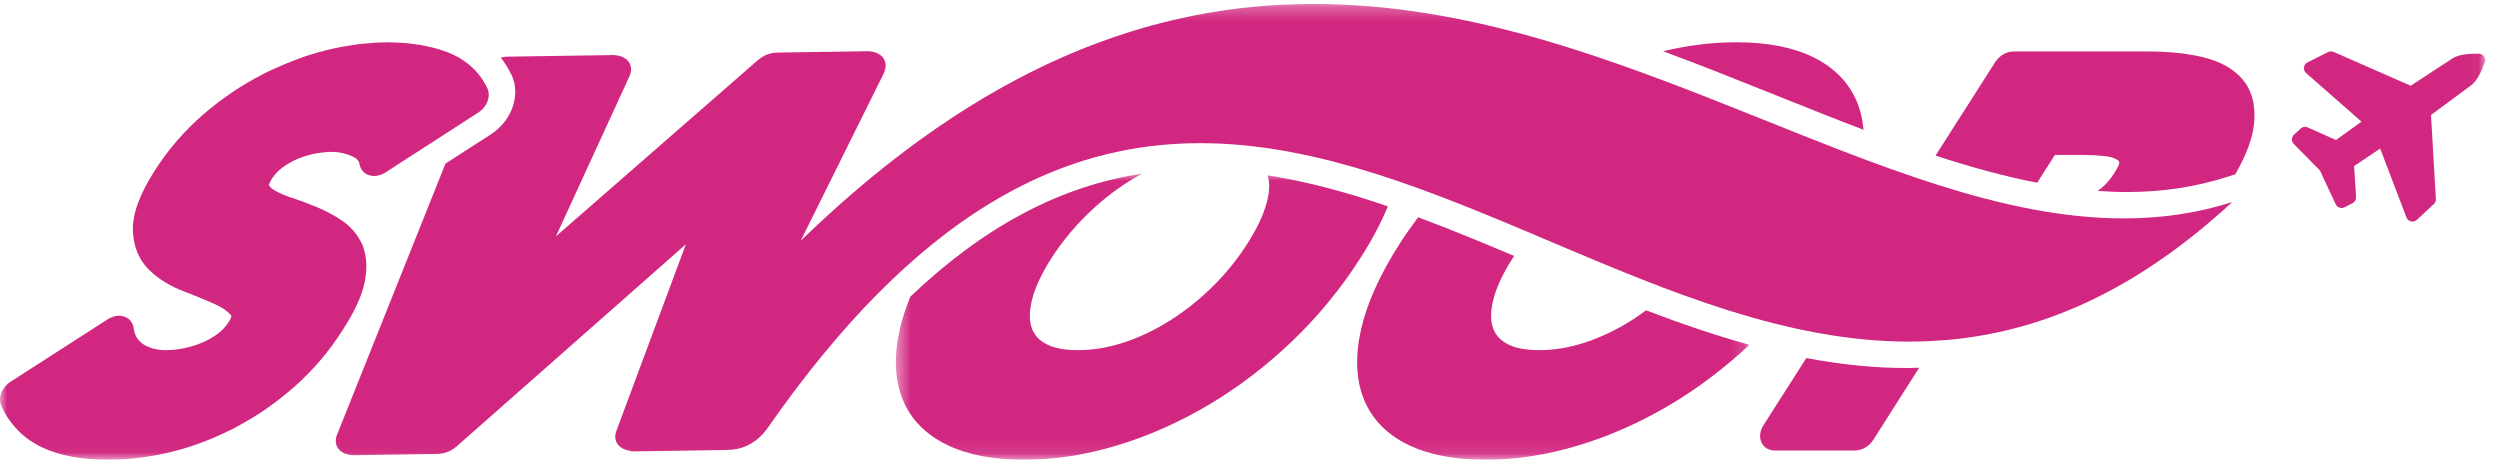
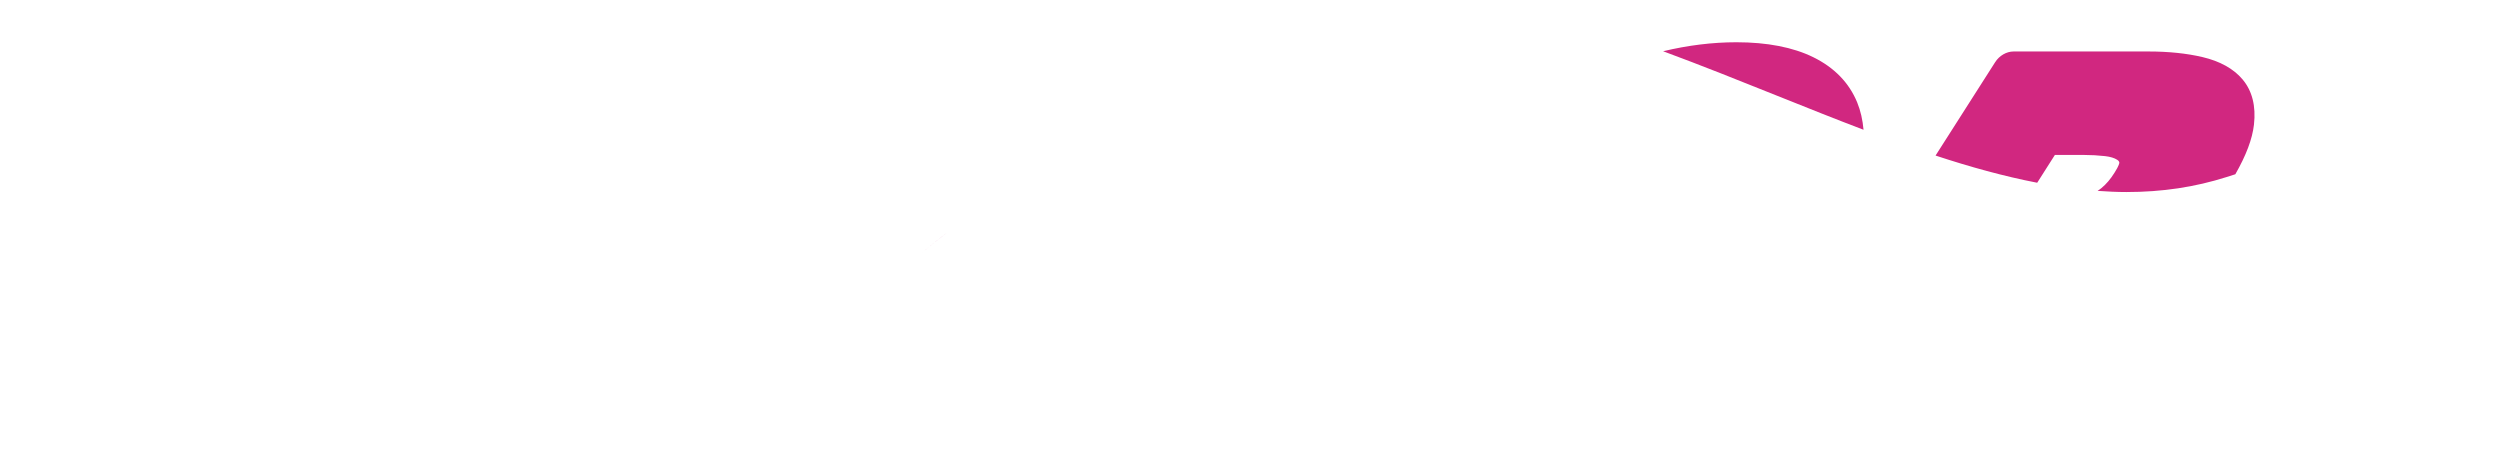
<svg xmlns="http://www.w3.org/2000/svg" xmlns:xlink="http://www.w3.org/1999/xlink" width="174px" height="32px" viewBox="0 0 174 32" version="1.1">
  <title>AAC5B67D-8CB5-40AD-97AC-4ECBBA06E155</title>
  <defs>
    <polygon id="path-1" points="0.451 0.017 59.86 0.017 59.86 19.903 0.451 19.903" />
-     <polygon id="path-3" points="0 0.273 172.969 0.273 172.969 31.969 0 31.969" />
  </defs>
  <g id="CARAVELO" stroke="none" stroke-width="1" fill="none" fill-rule="evenodd">
    <g id="Clients" transform="translate(-1052, -749)">
      <g id="Section" transform="translate(116, 625)">
        <g id="Group-6" transform="translate(936, 124)">
          <g id="swoop-color" transform="translate(0, 0)">
            <g id="Group-5" transform="translate(61.902, 12.066)">
              <mask id="mask-2" fill="white">
                <use xlink:href="#path-1" />
              </mask>
              <g id="Clip-2" />
              <path d="M3.026,4.895 C2.748,5.12 2.47,5.35 2.192,5.587 C2.748,5.115 3.302,4.67 3.855,4.247 C3.895,4.216 3.935,4.184 3.975,4.153 C3.937,4.183 3.898,4.211 3.859,4.241 C3.582,4.453 3.304,4.671 3.026,4.895" id="Fill-1" fill="#D12780" mask="url(#mask-2)" />
-               <path d="M26.323,0.135 C26.487,0.649 26.466,1.296 26.259,2.055 C26.026,2.909 25.574,3.865 24.911,4.899 C24.219,5.982 23.406,6.986 22.495,7.882 C21.578,8.785 20.584,9.576 19.541,10.236 C18.51,10.889 17.428,11.405 16.326,11.768 C15.25,12.125 14.174,12.305 13.13,12.305 C12.145,12.305 11.373,12.148 10.834,11.836 C10.343,11.554 10.032,11.18 9.883,10.691 C9.723,10.167 9.741,9.515 9.938,8.752 C10.152,7.918 10.601,6.962 11.27,5.913 C11.951,4.852 12.763,3.852 13.683,2.941 C14.602,2.031 15.597,1.234 16.64,0.574 C16.957,0.374 17.28,0.191 17.605,0.017 C11.921,0.871 6.619,3.672 1.461,8.577 C1.134,9.372 0.884,10.138 0.721,10.868 C0.302,12.746 0.371,14.387 0.927,15.742 C1.487,17.115 2.525,18.177 4.013,18.899 C5.428,19.586 7.231,19.934 9.373,19.934 C11.47,19.934 13.637,19.602 15.815,18.947 C17.981,18.296 20.122,17.35 22.178,16.137 C24.229,14.926 26.188,13.438 27.997,11.714 C29.809,9.986 31.416,8.033 32.772,5.912 C33.58,4.65 34.218,3.443 34.694,2.297 C31.89,1.334 29.108,0.571 26.323,0.135" id="Fill-3" fill="#D12780" mask="url(#mask-2)" />
-               <path d="M51.645,10.236 C50.614,10.889 49.533,11.405 48.431,11.768 C47.353,12.125 46.279,12.305 45.234,12.305 C44.249,12.305 43.478,12.148 42.938,11.836 C42.447,11.554 42.136,11.18 41.987,10.691 C41.827,10.167 41.845,9.515 42.042,8.753 C42.257,7.917 42.705,6.961 43.375,5.913 C43.41,5.858 43.45,5.804 43.486,5.749 C41.23,4.797 39.005,3.879 36.799,3.056 C36.352,3.655 35.919,4.266 35.514,4.898 L35.514,4.898 C34.131,7.063 33.226,9.071 32.826,10.867 C32.407,12.745 32.475,14.386 33.031,15.742 C33.591,17.115 34.63,18.177 36.117,18.899 C37.532,19.586 39.335,19.934 41.477,19.934 C43.573,19.934 45.741,19.602 47.919,18.947 C50.085,18.296 52.225,17.351 54.281,16.137 C56.245,14.979 58.117,13.56 59.86,11.931 C57.436,11.265 55.038,10.44 52.665,9.531 C52.33,9.778 51.992,10.018 51.645,10.236" id="Fill-4" fill="#D12780" mask="url(#mask-2)" />
            </g>
            <path d="M129.702,9.032 C129.642,8.351 129.499,7.714 129.262,7.132 C128.7,5.761 127.668,4.699 126.197,3.978 C124.793,3.29 122.994,2.941 120.851,2.941 C119.191,2.941 117.48,3.153 115.752,3.566 C118.433,4.559 121.078,5.617 123.699,6.668 C125.727,7.481 127.727,8.281 129.702,9.032" id="Fill-6" fill="#D12780" />
            <path d="M153.287,3.971 C152.191,3.714 150.93,3.583 149.538,3.583 L140.145,3.583 C139.654,3.583 139.153,3.873 138.867,4.321 L134.715,10.827 C137.117,11.618 139.475,12.271 141.789,12.719 L143.019,10.785 L145.066,10.785 C145.537,10.785 146.024,10.812 146.512,10.866 C146.873,10.907 147.158,10.993 147.357,11.121 C147.468,11.191 147.497,11.258 147.507,11.327 C147.507,11.329 147.498,11.514 147.171,12.019 C146.9,12.457 146.592,12.819 146.255,13.095 C146.169,13.166 146.079,13.221 145.991,13.285 C146.663,13.332 147.333,13.366 147.997,13.366 C150.486,13.366 152.769,13.023 154.975,12.321 L155.579,12.128 C156.334,10.809 156.763,9.67 156.876,8.674 C157.022,7.38 156.753,6.319 156.076,5.52 C155.45,4.781 154.512,4.259 153.287,3.971" id="Fill-7" fill="#D12780" />
            <g id="Group-13">
              <mask id="mask-4" fill="white">
                <use xlink:href="#path-3" />
              </mask>
              <g id="Clip-9" />
-               <path d="M125.721,24.92 L122.729,29.607 C122.484,29.993 122.434,30.437 122.595,30.791 C122.756,31.144 123.107,31.357 123.528,31.357 L129.1,31.357 C129.592,31.357 130.094,31.067 130.379,30.618 L133.576,25.591 C133.282,25.599 132.989,25.613 132.694,25.613 C130.344,25.613 128.021,25.356 125.721,24.92" id="Fill-8" fill="#D12780" mask="url(#mask-4)" />
-               <path d="M60.377,3.565 L60.377,3.565 L58.802,3.589 L60.377,3.565 Z M154.316,14.37 C154.224,14.395 154.132,14.416 154.041,14.439 C153.884,14.479 153.728,14.521 153.571,14.557 C153.538,14.565 153.506,14.574 153.473,14.581 C153.193,14.645 152.913,14.703 152.632,14.756 C152.567,14.769 152.5,14.781 152.434,14.792 C152.195,14.836 151.955,14.876 151.715,14.913 C151.665,14.92 151.616,14.929 151.567,14.936 C151.285,14.977 151.002,15.013 150.72,15.044 C150.662,15.05 150.604,15.055 150.545,15.062 C150.309,15.086 150.072,15.107 149.834,15.124 C149.771,15.13 149.708,15.134 149.644,15.139 C149.362,15.158 149.081,15.173 148.799,15.183 C148.749,15.185 148.699,15.186 148.648,15.187 C148.409,15.195 148.169,15.198 147.929,15.199 C147.888,15.199 147.846,15.202 147.804,15.202 C147.784,15.202 147.763,15.2 147.743,15.2 C147.238,15.199 146.733,15.186 146.225,15.159 C146.224,15.159 146.223,15.159 146.221,15.159 C145.712,15.132 145.202,15.09 144.69,15.038 C144.646,15.034 144.601,15.029 144.556,15.024 C144.07,14.973 143.583,14.913 143.095,14.841 C143.059,14.835 143.024,14.831 142.989,14.825 C142.478,14.749 141.966,14.663 141.452,14.566 C141.422,14.56 141.391,14.554 141.361,14.548 C140.868,14.454 140.374,14.35 139.878,14.238 C139.827,14.227 139.775,14.215 139.724,14.204 C139.219,14.088 138.713,13.965 138.205,13.832 C138.188,13.828 138.17,13.824 138.152,13.819 C137.634,13.684 137.113,13.54 136.592,13.389 C136.54,13.374 136.489,13.359 136.439,13.344 C135.95,13.201 135.459,13.052 134.967,12.897 C134.914,12.88 134.862,12.863 134.809,12.847 C134.806,12.846 134.803,12.845 134.8,12.844 C134.423,12.724 134.044,12.598 133.666,12.472 C133.528,12.425 133.391,12.383 133.253,12.336 C133.212,12.323 133.171,12.308 133.131,12.294 C132.637,12.126 132.141,11.953 131.643,11.775 C131.57,11.749 131.497,11.723 131.423,11.696 C130.938,11.522 130.452,11.344 129.965,11.162 C129.907,11.141 129.849,11.12 129.791,11.098 C129.74,11.079 129.689,11.059 129.637,11.039 C129.18,10.868 128.722,10.694 128.262,10.518 C128.166,10.48 128.07,10.444 127.974,10.406 C127.529,10.234 127.083,10.061 126.636,9.884 C126.51,9.835 126.384,9.786 126.258,9.736 C125.845,9.573 125.432,9.409 125.017,9.244 C121.02,7.652 116.925,5.968 112.718,4.491 C111.387,4.024 110.047,3.577 108.694,3.162 C108.676,3.156 108.658,3.151 108.64,3.145 C107.426,2.774 106.203,2.427 104.97,2.112 C104.949,2.107 104.927,2.102 104.905,2.096 C104.305,1.943 103.702,1.798 103.097,1.661 C103.076,1.656 103.054,1.651 103.032,1.646 C102.412,1.507 101.788,1.375 101.163,1.254 C101.159,1.253 101.156,1.253 101.152,1.252 C100.539,1.134 99.924,1.025 99.306,0.926 C99.266,0.92 99.226,0.913 99.185,0.907 C98.572,0.81 97.956,0.722 97.338,0.646 C97.326,0.644 97.315,0.643 97.304,0.642 C96.678,0.564 96.049,0.5 95.418,0.446 C95.379,0.443 95.34,0.44 95.301,0.437 C94.7,0.387 94.096,0.349 93.49,0.322 C93.443,0.319 93.395,0.317 93.347,0.315 C92.716,0.289 92.081,0.274 91.444,0.274 C91.439,0.274 91.434,0.273 91.43,0.273 C91.387,0.273 91.344,0.275 91.301,0.275 L91.301,0.275 C91.035,0.275 90.769,0.279 90.503,0.284 C90.394,0.286 90.284,0.29 90.174,0.293 C89.964,0.299 89.753,0.306 89.541,0.315 C89.421,0.32 89.3,0.325 89.18,0.332 C88.967,0.343 88.754,0.356 88.54,0.369 C88.431,0.377 88.322,0.383 88.211,0.391 C87.9,0.414 87.589,0.44 87.276,0.47 C87.195,0.477 87.114,0.487 87.034,0.495 C86.794,0.519 86.555,0.545 86.314,0.573 C86.186,0.589 86.058,0.605 85.93,0.622 C85.734,0.647 85.538,0.673 85.341,0.701 C85.205,0.72 85.068,0.74 84.932,0.761 C84.734,0.791 84.536,0.824 84.337,0.857 C84.209,0.878 84.081,0.899 83.952,0.921 C83.649,0.975 83.346,1.031 83.042,1.092 C82.936,1.113 82.829,1.136 82.723,1.159 C82.497,1.206 82.27,1.253 82.044,1.304 C81.904,1.336 81.764,1.369 81.623,1.402 C81.434,1.447 81.245,1.492 81.056,1.54 C80.91,1.576 80.763,1.614 80.615,1.652 C80.424,1.702 80.232,1.754 80.04,1.807 C79.901,1.846 79.762,1.883 79.622,1.924 C79.348,2.002 79.073,2.085 78.797,2.17 C78.651,2.215 78.505,2.262 78.359,2.309 C78.136,2.381 77.913,2.453 77.69,2.529 C77.544,2.577 77.399,2.629 77.253,2.68 C77.063,2.747 76.873,2.814 76.684,2.884 C76.532,2.939 76.382,2.994 76.231,3.052 C76.037,3.125 75.842,3.201 75.647,3.277 C75.505,3.333 75.364,3.388 75.222,3.446 C74.948,3.556 74.675,3.671 74.401,3.788 C74.252,3.852 74.104,3.917 73.955,3.982 C73.72,4.086 73.484,4.19 73.249,4.298 C73.105,4.365 72.962,4.432 72.818,4.5 C72.62,4.594 72.42,4.689 72.221,4.786 C72.072,4.859 71.923,4.932 71.774,5.007 C71.57,5.11 71.365,5.214 71.159,5.321 C71.022,5.392 70.884,5.462 70.746,5.535 C70.449,5.692 70.152,5.854 69.854,6.019 C69.74,6.083 69.625,6.148 69.511,6.212 C69.249,6.36 68.985,6.511 68.721,6.666 C68.585,6.745 68.45,6.827 68.314,6.908 C68.099,7.037 67.884,7.167 67.668,7.301 C67.527,7.388 67.386,7.476 67.244,7.565 C67.022,7.705 66.799,7.848 66.576,7.993 C66.448,8.076 66.321,8.157 66.192,8.242 C65.863,8.46 65.532,8.681 65.201,8.91 C65.138,8.953 65.076,8.997 65.014,9.04 C64.712,9.249 64.41,9.463 64.108,9.681 C63.982,9.771 63.856,9.864 63.73,9.956 C63.497,10.127 63.265,10.299 63.031,10.474 C62.898,10.575 62.765,10.676 62.631,10.778 C62.39,10.961 62.149,11.149 61.908,11.338 C61.79,11.431 61.672,11.522 61.555,11.616 C61.2,11.898 60.844,12.185 60.488,12.48 C60.472,12.494 60.455,12.508 60.439,12.521 C60.096,12.805 59.752,13.096 59.408,13.392 C59.293,13.491 59.178,13.593 59.063,13.693 C58.812,13.911 58.561,14.131 58.31,14.356 C58.182,14.469 58.055,14.584 57.928,14.699 C57.674,14.928 57.421,15.161 57.167,15.396 C57.053,15.502 56.938,15.606 56.824,15.713 C56.46,16.055 56.095,16.4 55.729,16.755 L61.491,5.148 L55.729,16.755 L61.491,5.148 L61.569,4.94 C61.601,4.857 61.621,4.773 61.631,4.69 C61.64,4.608 61.64,4.527 61.63,4.447 C61.619,4.356 61.597,4.265 61.558,4.182 C61.523,4.106 61.477,4.035 61.42,3.969 C61.363,3.903 61.297,3.846 61.223,3.795 C61.2,3.779 61.171,3.769 61.146,3.754 C61.093,3.723 61.04,3.692 60.98,3.668 C60.946,3.655 60.908,3.648 60.872,3.638 C60.816,3.62 60.76,3.601 60.7,3.591 C60.658,3.583 60.613,3.583 60.571,3.579 C60.515,3.574 60.462,3.565 60.404,3.565 C60.395,3.565 60.386,3.565 60.377,3.565 L58.278,3.597 L57.229,3.612 L54.08,3.66 C53.963,3.662 53.845,3.675 53.729,3.698 C53.613,3.721 53.497,3.754 53.386,3.797 C53.187,3.873 53.004,3.983 52.841,4.114 C52.821,4.13 52.797,4.143 52.778,4.159 L38.695,16.448 L43.76,5.415 L43.818,5.288 C43.853,5.214 43.874,5.138 43.891,5.064 C43.895,5.047 43.903,5.031 43.907,5.015 C43.958,4.742 43.897,4.478 43.729,4.267 C43.673,4.197 43.607,4.135 43.533,4.081 C43.508,4.063 43.478,4.051 43.451,4.036 C43.398,4.003 43.345,3.969 43.285,3.944 C43.249,3.93 43.208,3.922 43.171,3.91 C43.113,3.892 43.057,3.871 42.995,3.86 C42.952,3.853 42.906,3.853 42.861,3.848 C42.803,3.842 42.748,3.832 42.688,3.832 C42.679,3.832 42.669,3.832 42.66,3.832 L38.969,3.888 L35.278,3.944 C35.133,3.946 34.989,3.97 34.849,4.003 C35.138,4.372 35.392,4.773 35.601,5.212 C36.257,6.588 35.634,8.4 34.182,9.338 L31.005,11.388 L23.448,30.283 C23.411,30.373 23.388,30.462 23.376,30.551 C23.34,30.815 23.41,31.068 23.58,31.269 C23.636,31.335 23.703,31.395 23.776,31.446 C23.801,31.463 23.832,31.475 23.859,31.491 C23.911,31.521 23.962,31.553 24.02,31.576 C24.056,31.59 24.097,31.597 24.134,31.609 C24.19,31.625 24.244,31.645 24.304,31.656 C24.346,31.663 24.392,31.663 24.437,31.667 C24.492,31.673 24.545,31.682 24.603,31.682 C24.612,31.682 24.621,31.682 24.631,31.682 L24.713,31.681 L30.071,31.6 L30.444,31.594 L30.449,31.593 C30.567,31.592 30.685,31.579 30.803,31.556 C31.037,31.509 31.266,31.42 31.471,31.298 C31.574,31.236 31.67,31.166 31.758,31.089 L47.737,17.002 L42.89,30.018 C42.791,30.282 42.798,30.547 42.904,30.774 C42.939,30.849 42.985,30.92 43.043,30.986 C43.122,31.077 43.221,31.154 43.334,31.215 C43.448,31.275 43.575,31.32 43.712,31.349 C43.77,31.361 43.828,31.378 43.887,31.393 C43.902,31.396 43.919,31.396 43.934,31.399 C43.979,31.408 44.023,31.417 44.07,31.417 C44.072,31.417 44.075,31.417 44.078,31.417 C44.078,31.417 44.433,31.412 44.978,31.404 C45.183,31.401 45.414,31.397 45.664,31.394 C45.83,31.391 46.004,31.388 46.184,31.386 C46.274,31.384 46.365,31.383 46.457,31.382 C46.642,31.378 46.831,31.376 47.021,31.373 C47.401,31.367 47.789,31.362 48.161,31.356 C48.348,31.353 48.53,31.351 48.707,31.348 C48.795,31.346 48.882,31.345 48.967,31.344 C49.286,31.338 49.578,31.334 49.828,31.33 C49.911,31.33 49.989,31.329 50.062,31.327 C50.179,31.325 50.281,31.324 50.367,31.323 C50.454,31.321 50.523,31.32 50.574,31.319 C50.851,31.315 51.115,31.287 51.369,31.231 C51.818,31.131 52.232,30.937 52.617,30.639 C52.775,30.516 52.93,30.382 53.078,30.221 C53.18,30.109 53.279,29.989 53.377,29.859 C53.684,29.416 53.991,28.985 54.298,28.56 C54.397,28.422 54.497,28.289 54.596,28.152 C54.804,27.868 55.011,27.586 55.218,27.31 C55.335,27.154 55.451,27.003 55.567,26.85 C55.759,26.598 55.951,26.348 56.143,26.103 C56.262,25.95 56.381,25.799 56.5,25.648 C56.692,25.407 56.883,25.169 57.074,24.935 C57.189,24.794 57.305,24.651 57.42,24.512 C57.626,24.262 57.832,24.019 58.038,23.777 C58.135,23.662 58.233,23.545 58.33,23.432 C58.632,23.081 58.935,22.739 59.237,22.404 C59.538,22.07 59.839,21.743 60.14,21.424 C60.236,21.323 60.331,21.226 60.426,21.126 C60.632,20.911 60.838,20.698 61.044,20.489 C61.156,20.377 61.268,20.266 61.38,20.155 C61.57,19.965 61.761,19.779 61.951,19.595 C62.067,19.484 62.182,19.374 62.297,19.266 C62.487,19.086 62.678,18.91 62.867,18.736 C62.978,18.635 63.088,18.534 63.199,18.435 C63.405,18.25 63.611,18.07 63.817,17.892 C63.909,17.812 64.001,17.731 64.093,17.652 C64.372,17.416 64.65,17.186 64.928,16.961 C65.206,16.737 65.484,16.518 65.761,16.306 C65.799,16.277 65.838,16.248 65.876,16.219 C65.966,16.151 66.055,16.087 66.145,16.02 C66.352,15.866 66.558,15.714 66.765,15.566 C66.873,15.489 66.981,15.415 67.089,15.339 C67.278,15.207 67.468,15.077 67.656,14.95 C67.768,14.876 67.88,14.802 67.992,14.729 C68.181,14.606 68.369,14.486 68.559,14.367 C68.666,14.3 68.773,14.233 68.88,14.168 C69.084,14.043 69.287,13.924 69.49,13.806 C69.581,13.754 69.671,13.7 69.762,13.648 C70.348,13.316 70.934,13.008 71.517,12.726 C71.605,12.683 71.693,12.643 71.781,12.602 C71.985,12.505 72.189,12.41 72.393,12.319 C72.498,12.272 72.605,12.227 72.711,12.182 C72.898,12.102 73.084,12.023 73.271,11.948 C73.381,11.903 73.492,11.859 73.602,11.816 C73.787,11.744 73.972,11.674 74.157,11.607 C74.264,11.568 74.372,11.528 74.479,11.49 C74.678,11.42 74.876,11.354 75.075,11.289 C75.166,11.26 75.257,11.229 75.347,11.2 C75.631,11.111 75.914,11.026 76.197,10.948 C76.202,10.947 76.206,10.945 76.211,10.943 C76.5,10.863 76.789,10.789 77.078,10.719 C77.166,10.698 77.254,10.68 77.341,10.659 C77.542,10.613 77.742,10.568 77.941,10.527 C78.048,10.505 78.154,10.484 78.261,10.464 C78.443,10.428 78.626,10.394 78.808,10.363 C78.918,10.344 79.03,10.326 79.141,10.308 C79.321,10.279 79.502,10.253 79.682,10.227 C79.79,10.213 79.898,10.197 80.006,10.183 C80.2,10.159 80.393,10.138 80.586,10.117 C80.679,10.108 80.771,10.097 80.864,10.088 C81.135,10.062 81.405,10.041 81.676,10.023 C81.69,10.022 81.704,10.021 81.718,10.02 C82.003,10.002 82.288,9.989 82.572,9.979 C82.662,9.976 82.753,9.976 82.843,9.974 C83.038,9.969 83.233,9.965 83.427,9.965 C83.463,9.964 83.501,9.963 83.537,9.963 C83.572,9.963 83.608,9.965 83.644,9.966 C84.102,9.967 84.559,9.978 85.016,10.001 C85.074,10.003 85.132,10.007 85.19,10.01 C85.648,10.035 86.105,10.069 86.563,10.113 C86.619,10.118 86.675,10.125 86.732,10.13 C87.191,10.177 87.649,10.232 88.106,10.297 C88.161,10.305 88.216,10.313 88.27,10.321 C88.73,10.388 89.189,10.463 89.647,10.547 C89.7,10.556 89.753,10.567 89.806,10.577 C90.266,10.663 90.726,10.756 91.185,10.858 C91.237,10.87 91.287,10.882 91.338,10.893 C91.8,10.996 92.261,11.107 92.722,11.225 C92.771,11.238 92.819,11.251 92.869,11.264 C93.331,11.384 93.793,11.51 94.254,11.643 C94.302,11.657 94.351,11.672 94.399,11.686 C94.862,11.821 95.325,11.961 95.788,12.108 C95.833,12.122 95.878,12.137 95.923,12.151 C95.929,12.153 95.935,12.155 95.941,12.157 C96.366,12.293 96.792,12.434 97.218,12.579 C97.252,12.591 97.286,12.601 97.319,12.613 C97.362,12.627 97.404,12.642 97.447,12.657 C97.914,12.818 98.383,12.983 98.85,13.154 C98.89,13.168 98.93,13.183 98.97,13.198 C99.295,13.317 99.621,13.44 99.946,13.563 C100.09,13.617 100.233,13.669 100.377,13.724 C100.378,13.724 100.38,13.725 100.381,13.725 C100.418,13.739 100.453,13.753 100.488,13.767 C100.962,13.948 101.434,14.133 101.907,14.321 C101.945,14.336 101.982,14.351 102.02,14.366 C102.494,14.555 102.968,14.746 103.441,14.94 C103.472,14.953 103.503,14.966 103.533,14.978 C104.012,15.174 104.49,15.373 104.969,15.572 C105,15.585 105.031,15.598 105.061,15.611 C105.542,15.812 106.023,16.014 106.504,16.217 C106.523,16.225 106.542,16.233 106.561,16.241 C106.574,16.247 106.588,16.253 106.603,16.259 C107.092,16.466 107.582,16.674 108.072,16.881 C108.563,17.089 109.054,17.297 109.545,17.504 C109.57,17.514 109.594,17.524 109.618,17.534 C110.107,17.741 110.597,17.946 111.087,18.15 C111.106,18.158 111.124,18.166 111.142,18.173 C111.636,18.379 112.132,18.584 112.627,18.785 C112.639,18.79 112.651,18.794 112.663,18.8 C113.163,19.003 113.663,19.204 114.164,19.402 C114.174,19.407 114.186,19.411 114.196,19.415 C114.7,19.613 115.203,19.81 115.707,20.001 C115.711,20.003 115.716,20.004 115.719,20.005 C115.891,20.071 116.063,20.132 116.235,20.196 C116.574,20.323 116.912,20.451 117.252,20.573 L117.252,20.573 C118.275,20.942 119.3,21.292 120.327,21.614 C120.334,21.616 120.34,21.618 120.347,21.62 C120.853,21.778 121.36,21.93 121.867,22.075 C121.879,22.079 121.89,22.083 121.902,22.085 C122.368,22.218 122.835,22.343 123.302,22.462 C123.341,22.472 123.378,22.484 123.416,22.493 C123.431,22.498 123.445,22.501 123.46,22.504 C123.96,22.631 124.461,22.749 124.963,22.86 C124.984,22.864 125.005,22.87 125.025,22.874 C125.523,22.982 126.022,23.082 126.521,23.173 C126.545,23.177 126.569,23.182 126.593,23.186 C126.663,23.199 126.735,23.208 126.806,23.22 C127.231,23.295 127.658,23.366 128.085,23.426 C128.112,23.43 128.138,23.434 128.166,23.438 C128.66,23.507 129.155,23.566 129.651,23.614 C129.683,23.617 129.714,23.621 129.746,23.624 C130.239,23.671 130.734,23.706 131.229,23.732 C131.263,23.734 131.296,23.737 131.329,23.738 C131.822,23.762 132.315,23.774 132.809,23.775 C132.836,23.775 132.86,23.777 132.886,23.777 C132.9,23.777 132.912,23.776 132.925,23.776 C133.322,23.775 133.721,23.766 134.12,23.75 C134.199,23.746 134.277,23.743 134.355,23.74 C134.494,23.733 134.633,23.72 134.771,23.711 C135.028,23.696 135.284,23.682 135.542,23.659 C135.608,23.654 135.675,23.646 135.741,23.64 C136.136,23.602 136.531,23.558 136.928,23.504 C136.952,23.5 136.977,23.498 137.001,23.494 C137.407,23.438 137.814,23.369 138.221,23.294 C138.3,23.279 138.378,23.265 138.457,23.25 C138.853,23.174 139.249,23.089 139.646,22.994 C139.724,22.975 139.803,22.956 139.881,22.936 C140.291,22.834 140.702,22.726 141.114,22.605 C141.138,22.598 141.162,22.589 141.187,22.583 C141.584,22.464 141.983,22.333 142.383,22.195 C142.456,22.17 142.529,22.146 142.602,22.12 C143.002,21.978 143.403,21.825 143.805,21.663 C143.89,21.628 143.976,21.593 144.061,21.558 C144.468,21.389 144.877,21.212 145.286,21.021 C145.337,20.997 145.388,20.972 145.439,20.947 C145.83,20.763 146.222,20.568 146.615,20.362 C146.676,20.33 146.737,20.3 146.799,20.268 C147.19,20.059 147.583,19.837 147.977,19.608 C147.994,19.598 148.011,19.589 148.028,19.579 C148.115,19.528 148.2,19.478 148.286,19.427 C148.697,19.182 149.108,18.927 149.521,18.658 C149.587,18.615 149.654,18.569 149.719,18.526 C150.08,18.288 150.441,18.039 150.803,17.782 C150.847,17.75 150.892,17.722 150.937,17.69 C150.975,17.663 151.012,17.637 151.049,17.61 C151.473,17.305 151.897,16.984 152.323,16.652 C152.404,16.588 152.486,16.525 152.568,16.46 C152.986,16.13 153.404,15.787 153.823,15.43 C153.898,15.367 153.974,15.301 154.048,15.236 C154.487,14.859 154.926,14.471 155.366,14.064 C155.089,14.153 154.811,14.234 154.533,14.311 C154.46,14.331 154.388,14.351 154.316,14.37 L154.316,14.37 Z" id="Fill-10" fill="#D12780" mask="url(#mask-4)" />
              <path d="M25.355,17.441 C25.316,17.305 25.281,17.168 25.226,17.043 C25.19,16.958 25.142,16.881 25.1,16.8 C24.805,16.233 24.384,15.75 23.827,15.37 C23.556,15.185 23.271,15.012 22.977,14.853 C22.681,14.694 22.375,14.548 22.06,14.418 C21.762,14.294 21.46,14.175 21.158,14.063 C20.856,13.95 20.552,13.845 20.251,13.746 C20.002,13.665 19.774,13.578 19.57,13.486 C19.365,13.394 19.184,13.297 19.026,13.196 C18.906,13.118 18.755,12.995 18.723,12.876 C18.723,12.876 18.724,12.867 18.727,12.85 C18.735,12.816 18.755,12.749 18.808,12.641 C18.835,12.587 18.87,12.524 18.916,12.45 C19.119,12.137 19.36,11.879 19.653,11.663 C19.824,11.537 20.001,11.422 20.18,11.32 C20.36,11.218 20.543,11.128 20.729,11.052 C20.93,10.97 21.132,10.899 21.334,10.839 C21.535,10.778 21.738,10.728 21.939,10.69 C22.126,10.654 22.299,10.63 22.466,10.61 C22.506,10.605 22.547,10.6 22.587,10.597 C22.749,10.581 22.906,10.57 23.055,10.57 C23.057,10.57 23.06,10.57 23.062,10.57 C23.078,10.57 23.092,10.572 23.109,10.572 C23.214,10.574 23.316,10.578 23.416,10.587 C23.455,10.591 23.493,10.597 23.532,10.601 C23.61,10.611 23.687,10.623 23.763,10.639 C23.802,10.647 23.842,10.655 23.881,10.664 C23.958,10.682 24.034,10.704 24.109,10.727 C24.142,10.738 24.176,10.747 24.209,10.758 C24.316,10.796 24.422,10.836 24.528,10.885 C24.819,11.017 24.938,11.167 24.99,11.301 C25.008,11.345 25.018,11.388 25.025,11.428 C25.04,11.52 25.067,11.607 25.104,11.687 C25.216,11.929 25.42,12.11 25.685,12.196 C25.787,12.229 25.895,12.242 26.005,12.245 C26.016,12.245 26.026,12.25 26.036,12.25 C26.105,12.25 26.174,12.243 26.244,12.232 C26.254,12.23 26.263,12.227 26.273,12.226 C26.35,12.211 26.428,12.189 26.504,12.161 C26.526,12.153 26.549,12.144 26.571,12.135 C26.655,12.1 26.739,12.059 26.82,12.007 L33.296,7.828 C33.448,7.729 33.58,7.609 33.688,7.475 C33.795,7.341 33.879,7.194 33.935,7.041 C33.99,6.89 34.018,6.735 34.017,6.583 C34.016,6.504 34.008,6.426 33.991,6.351 C33.975,6.277 33.95,6.205 33.917,6.136 C33.778,5.845 33.616,5.575 33.431,5.325 C33.063,4.829 32.602,4.415 32.055,4.082 C31.761,3.904 31.444,3.748 31.1,3.618 C30.814,3.511 30.515,3.416 30.206,3.334 C30.103,3.306 29.992,3.288 29.886,3.262 C29.674,3.214 29.464,3.164 29.243,3.126 C29.111,3.103 28.973,3.089 28.837,3.071 C28.633,3.044 28.429,3.014 28.217,2.996 C28.068,2.983 27.913,2.979 27.762,2.971 C27.555,2.96 27.348,2.948 27.135,2.947 C27.092,2.946 27.051,2.942 27.007,2.942 C26.854,2.942 26.694,2.952 26.538,2.957 C26.387,2.962 26.239,2.963 26.086,2.972 C25.869,2.985 25.646,3.008 25.424,3.03 C25.277,3.044 25.134,3.054 24.986,3.072 C24.737,3.103 24.482,3.145 24.227,3.187 C24.102,3.208 23.979,3.224 23.853,3.247 C23.47,3.319 23.082,3.402 22.69,3.5 C22.318,3.592 21.945,3.697 21.573,3.814 C21.016,3.989 20.462,4.199 19.911,4.426 C19.359,4.653 18.811,4.898 18.27,5.176 C17.907,5.362 17.548,5.561 17.194,5.77 C16.486,6.191 15.796,6.658 15.131,7.166 C14.799,7.421 14.472,7.687 14.152,7.962 C13.499,8.525 12.887,9.136 12.32,9.793 C11.752,10.45 11.229,11.153 10.755,11.897 C10.489,12.315 10.259,12.714 10.064,13.096 C9.87,13.477 9.71,13.841 9.585,14.188 C9.398,14.708 9.289,15.19 9.256,15.639 C9.246,15.789 9.243,15.935 9.25,16.077 C9.268,16.501 9.335,16.896 9.45,17.261 C9.528,17.505 9.626,17.734 9.745,17.951 C9.925,18.276 10.152,18.569 10.426,18.831 C10.586,18.983 10.756,19.129 10.936,19.266 C11.297,19.541 11.696,19.785 12.131,19.995 C12.348,20.1 12.575,20.197 12.81,20.286 C13.009,20.361 13.204,20.436 13.395,20.511 C13.778,20.663 14.144,20.814 14.492,20.964 C14.665,21.039 14.835,21.114 14.999,21.188 C15.13,21.248 15.251,21.309 15.363,21.373 C15.698,21.564 15.95,21.773 16.112,21.988 C16.112,21.989 16.11,22.022 16.082,22.096 C16.054,22.171 15.999,22.285 15.893,22.448 C15.795,22.597 15.687,22.735 15.567,22.863 C15.447,22.991 15.315,23.109 15.169,23.219 C15.004,23.344 14.831,23.459 14.65,23.562 C14.47,23.666 14.283,23.759 14.09,23.839 C13.881,23.927 13.668,24.005 13.454,24.071 C13.239,24.137 13.022,24.193 12.805,24.237 C12.601,24.278 12.409,24.306 12.222,24.329 C12.171,24.335 12.121,24.339 12.07,24.345 C11.923,24.359 11.78,24.367 11.644,24.369 C11.619,24.37 11.59,24.374 11.565,24.374 C11.555,24.374 11.546,24.372 11.536,24.372 C11.384,24.371 11.238,24.363 11.099,24.347 C11.07,24.343 11.043,24.337 11.014,24.333 C10.906,24.317 10.802,24.297 10.703,24.272 C10.662,24.262 10.623,24.25 10.584,24.239 C10.497,24.212 10.415,24.182 10.335,24.148 C10.302,24.135 10.267,24.121 10.235,24.105 C10.129,24.054 10.027,23.998 9.934,23.932 C9.657,23.737 9.474,23.493 9.374,23.18 C9.341,23.076 9.318,22.964 9.303,22.843 C9.278,22.652 9.206,22.482 9.096,22.345 C8.985,22.207 8.836,22.101 8.658,22.039 C8.578,22.011 8.495,21.996 8.41,21.988 C8.389,21.985 8.368,21.983 8.347,21.982 C8.261,21.978 8.174,21.979 8.086,21.993 C8.084,21.993 8.082,21.994 8.08,21.994 C7.994,22.008 7.908,22.033 7.823,22.064 C7.801,22.072 7.779,22.081 7.757,22.089 C7.671,22.125 7.585,22.166 7.503,22.218 L0.724,26.576 C0.496,26.722 0.315,26.917 0.191,27.133 C0.108,27.278 0.051,27.431 0.022,27.585 C-0.007,27.739 -0.008,27.895 0.023,28.042 C0.039,28.116 0.062,28.188 0.094,28.257 C0.17,28.422 0.251,28.583 0.338,28.738 C0.614,29.226 0.946,29.657 1.329,30.033 C1.481,30.183 1.644,30.321 1.812,30.452 C2.161,30.723 2.541,30.959 2.958,31.152 C3.263,31.292 3.588,31.416 3.931,31.522 C4.275,31.628 4.637,31.716 5.018,31.787 C5.779,31.929 6.613,32 7.515,32 C8.041,32 8.577,31.975 9.119,31.924 C9.661,31.874 10.211,31.798 10.764,31.697 C11.133,31.63 11.504,31.551 11.877,31.463 C13.194,31.148 14.501,30.67 15.772,30.056 C15.95,29.97 16.13,29.89 16.307,29.798 C16.453,29.722 16.596,29.635 16.741,29.555 C17.311,29.241 17.874,28.904 18.423,28.528 C19.112,28.055 19.782,27.535 20.428,26.971 C20.756,26.685 21.075,26.385 21.383,26.073 C22,25.449 22.575,24.775 23.104,24.058 C23.368,23.7 23.621,23.331 23.861,22.952 C24.685,21.686 25.181,20.604 25.378,19.648 C25.55,18.813 25.535,18.078 25.355,17.441" id="Fill-11" fill="#D12780" mask="url(#mask-4)" />
              <path d="M172.88,3.922 C172.874,3.913 172.868,3.905 172.861,3.897 C172.764,3.775 172.61,3.719 172.458,3.739 C172.043,3.728 171.149,3.747 170.675,4.078 L167.784,5.967 L162.418,3.612 C162.295,3.558 162.156,3.563 162.036,3.622 L160.596,4.346 C160.464,4.414 160.372,4.543 160.354,4.692 C160.335,4.84 160.392,4.988 160.505,5.086 L164.359,8.466 L162.583,9.747 L160.614,8.866 C160.45,8.792 160.258,8.824 160.126,8.946 L159.662,9.375 C159.572,9.457 159.521,9.573 159.518,9.694 C159.515,9.815 159.561,9.933 159.646,10.019 L160.27,10.651 L161.185,11.578 L161.235,11.629 C161.283,11.667 161.398,11.77 161.474,11.89 C161.533,11.966 161.591,12.11 161.63,12.222 L162.565,14.217 C162.616,14.328 162.711,14.412 162.825,14.452 C162.939,14.492 163.065,14.483 163.175,14.427 L163.739,14.14 C163.898,14.059 163.993,13.891 163.983,13.712 L163.843,11.559 L165.66,10.34 L167.488,15.131 C167.541,15.271 167.66,15.375 167.805,15.41 C167.844,15.419 167.883,15.423 167.922,15.421 C168.029,15.418 168.133,15.376 168.213,15.302 L169.393,14.205 C169.491,14.114 169.543,13.985 169.536,13.851 L169.198,8.001 L171.964,5.957 C172.435,5.632 172.762,4.833 172.903,4.428 C172.936,4.375 172.957,4.314 172.966,4.251 C172.982,4.135 172.95,4.017 172.88,3.922" id="Fill-12" fill="#D12780" mask="url(#mask-4)" />
            </g>
          </g>
        </g>
      </g>
    </g>
  </g>
</svg>